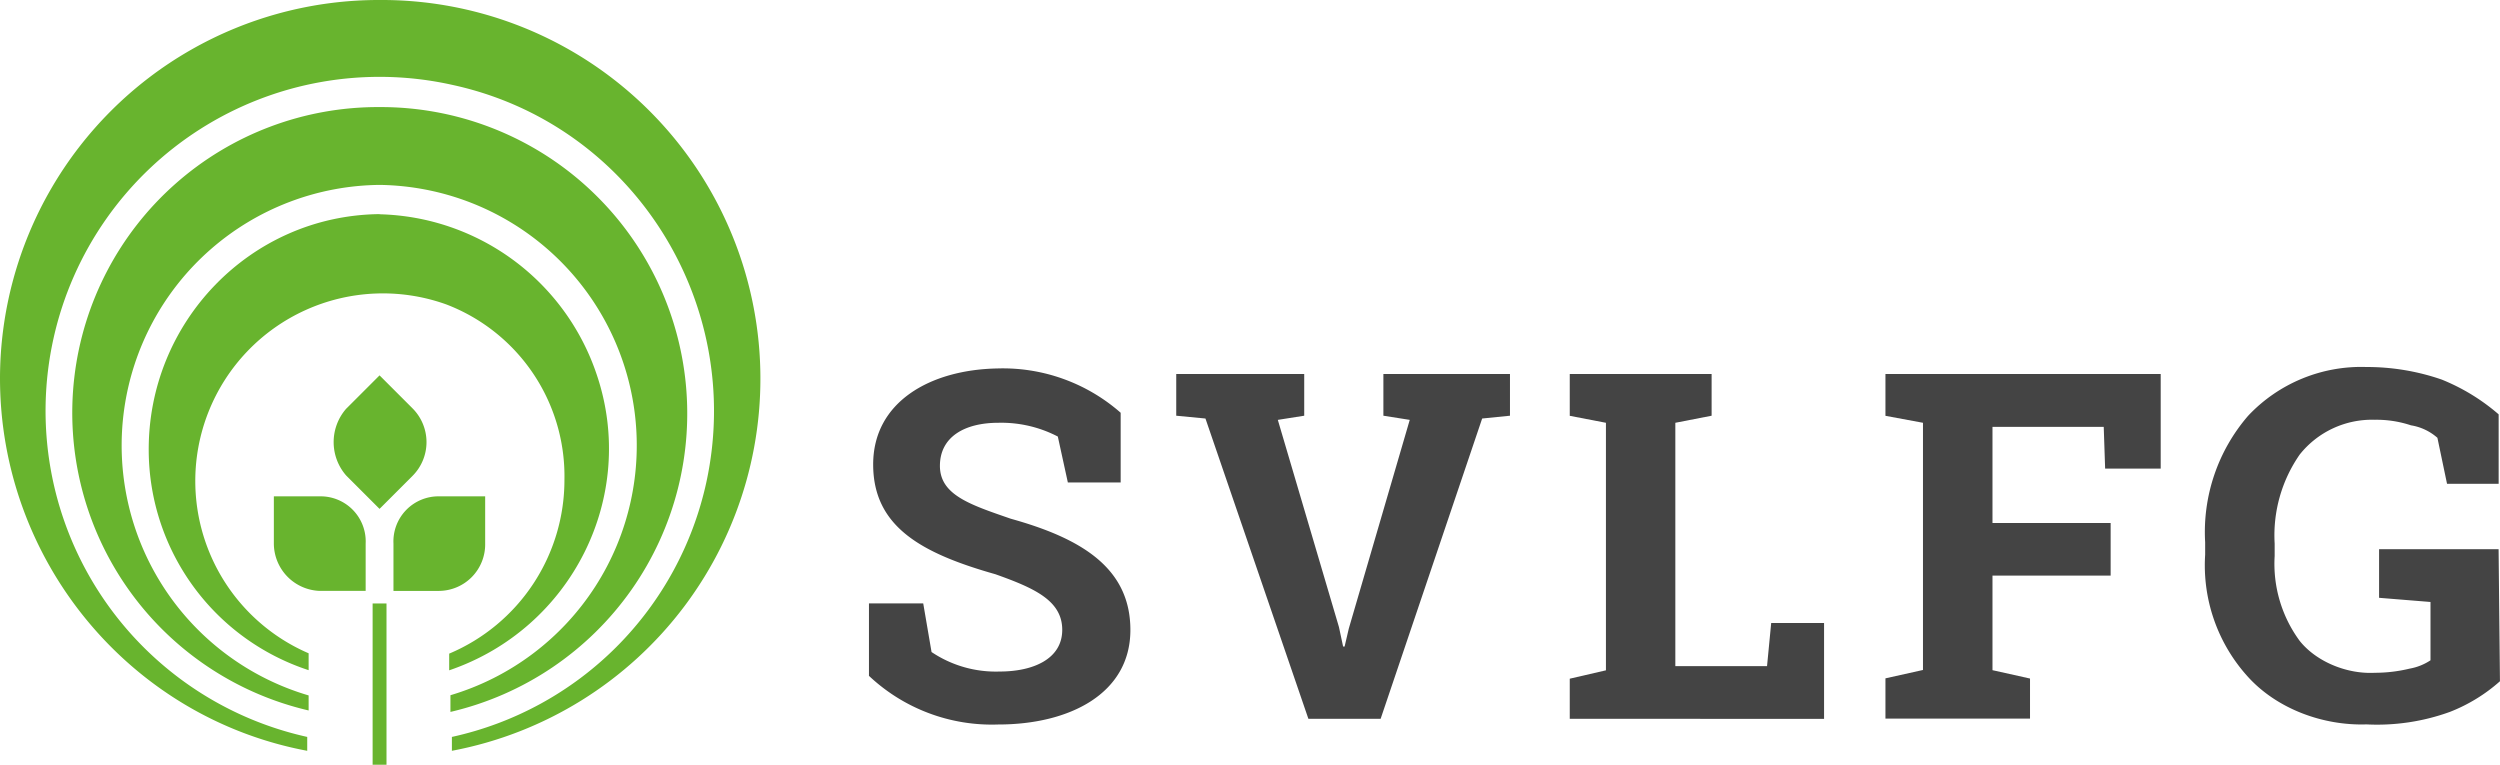
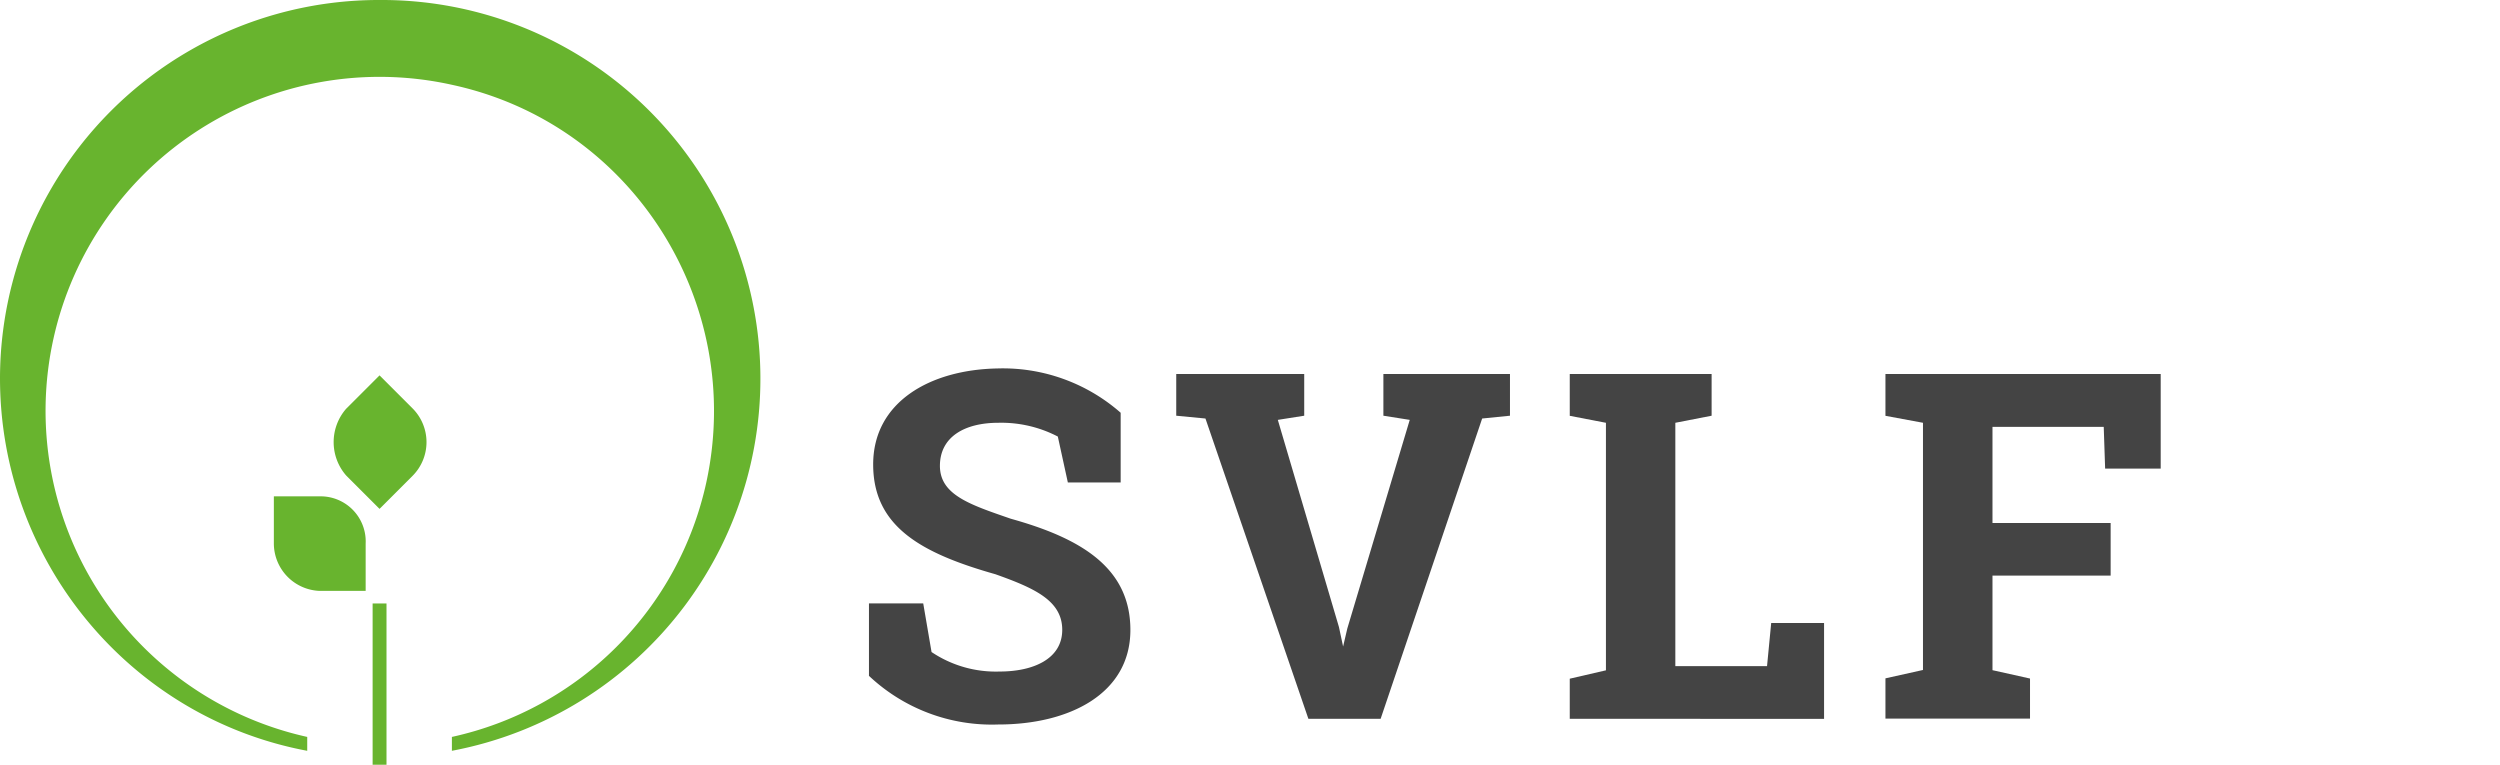
<svg xmlns="http://www.w3.org/2000/svg" id="Ebene_1" data-name="Ebene 1" viewBox="0 0 498.9 152.61">
  <defs>
    <style>.cls-1,.cls-2{fill:#68b42e;}.cls-1,.cls-3{fill-rule:evenodd;}.cls-3,.cls-4{fill:#444;}</style>
  </defs>
  <path class="cls-1" d="M78.41,2.63A75.59,75.59,0,0,0,2.67,78.1c0,36.34,25.81,67.7,61.31,74.36v-2.77A66.65,66.65,0,0,1,92.85,19.55c36.07,7.76,58.55,43.56,50.77,79.36a66.52,66.52,0,0,1-50.77,50.78v2.77A75.57,75.57,0,0,0,78.41,2.63" transform="translate(-2.67 -2.63)" />
-   <path class="cls-1" d="M78.41,24A61,61,0,0,0,64.26,144.41v-3A52,52,0,0,1,78.41,39.53,52,52,0,0,1,92.56,141.37v3.33A61.15,61.15,0,0,0,78.41,24" transform="translate(-2.67 -2.63)" />
-   <path class="cls-1" d="M78.41,45.36C52.6,45.63,32.08,67,32.35,92.81a46.31,46.31,0,0,0,31.91,43.56V133A37.44,37.44,0,0,1,91.73,63.38a36.7,36.7,0,0,1,23.58,35,37.61,37.61,0,0,1-23,34.69v3.33c24.41-8.32,37.73-34.69,29.41-59.11a46.91,46.91,0,0,0-43.29-31.9" transform="translate(-2.67 -2.63)" />
  <path class="cls-1" d="M66.48,101.68H57.32v9.43a9.49,9.49,0,0,0,9.16,9.44h9.16v-9.44a9,9,0,0,0-9.16-9.43" transform="translate(-2.67 -2.63)" />
-   <path class="cls-1" d="M81.19,111.11v9.44h9.16a9.28,9.28,0,0,0,9.14-9.44v-9.43H90.35a9,9,0,0,0-9.16,9.43h0" transform="translate(-2.67 -2.63)" />
  <path class="cls-1" d="M71.75,97.52l6.66,6.66,6.66-6.66a9.53,9.53,0,0,0,0-13.32l-6.66-6.66L71.75,84.2a10.13,10.13,0,0,0,0,13.32" transform="translate(-2.67 -2.63)" />
  <rect class="cls-2" x="74.36" y="120.43" width="2.77" height="32.18" />
-   <path class="cls-3" d="M501.56,138.58a33.19,33.19,0,0,1-10,6.12,42.63,42.63,0,0,1-16.64,2.49c-8.61.28-17.77-3.05-23.6-9.44a33.07,33.07,0,0,1-8.59-24.41v-2.5a35.47,35.47,0,0,1,8.59-25.25,31,31,0,0,1,23.6-9.72,45.62,45.62,0,0,1,15,2.5,40.37,40.37,0,0,1,11.38,6.95V99.18H491L489.08,90a10.49,10.49,0,0,0-5.27-2.49,21.77,21.77,0,0,0-7.21-1.11,18.43,18.43,0,0,0-15,6.94,28.23,28.23,0,0,0-5,17.75v2.5a25.94,25.94,0,0,0,5,16.94c3.33,4.16,9.43,6.66,15,6.36a29.39,29.39,0,0,0,6.94-.83,11,11,0,0,0,4.16-1.66V122.76l-10.26-.83v-9.7h23.85Zm0,0" transform="translate(-2.67 -2.63)" />
  <path class="cls-3" d="M378.93,138l7.49-1.67V87l-7.49-1.39V77.26h54.93V96.14H422.77l-.28-8.33h-22.2V107h23.58V117.5H400.29v18.87l7.49,1.67v8H378.93Zm0,0" transform="translate(-2.67 -2.63)" />
  <path class="cls-3" d="M315.93,146.07v-8l7.22-1.67V87l-7.22-1.39V77.26h28.31v8.33L337,87v48.56h18.3l.83-8.61h10.55v19.14Zm0,0" transform="translate(-2.67 -2.63)" />
-   <path class="cls-3" d="M262.94,85.59l-5.27.83,12.2,41.34.83,3.89H271l.84-3.6L284,86.42l-5.26-.83V77.26H304v8.33l-5.55.56-20.26,59.92H263.77L243.23,86.15l-5.83-.56V77.26h25.54Zm0,0" transform="translate(-2.67 -2.63)" />
+   <path class="cls-3" d="M262.94,85.59l-5.27.83,12.2,41.34.83,3.89l.84-3.6L284,86.42l-5.26-.83V77.26H304v8.33l-5.55.56-20.26,59.92H263.77L243.23,86.15l-5.83-.56V77.26h25.54Zm0,0" transform="translate(-2.67 -2.63)" />
  <path class="cls-4" d="M226.31,98.91H215.77l-2-9.16A24.42,24.42,0,0,0,201.89,87c-6.66,0-11.65,2.77-11.65,8.6s6.1,7.76,14.15,10.55c13.88,3.87,23.86,9.7,23.86,22.19,0,12.76-12.21,18.87-26.36,18.87a35.76,35.76,0,0,1-25.81-9.71V123.05h10.83l1.66,9.7a23,23,0,0,0,13.6,3.89c6.66,0,12.48-2.49,12.48-8.32s-5.54-8.32-13.32-11.09c-14.7-4.17-24.41-9.44-24.41-21.92s11.38-18.88,24.7-19.15A35.63,35.63,0,0,1,226.31,85Zm0,0" transform="translate(-2.67 -2.63)" />
</svg>